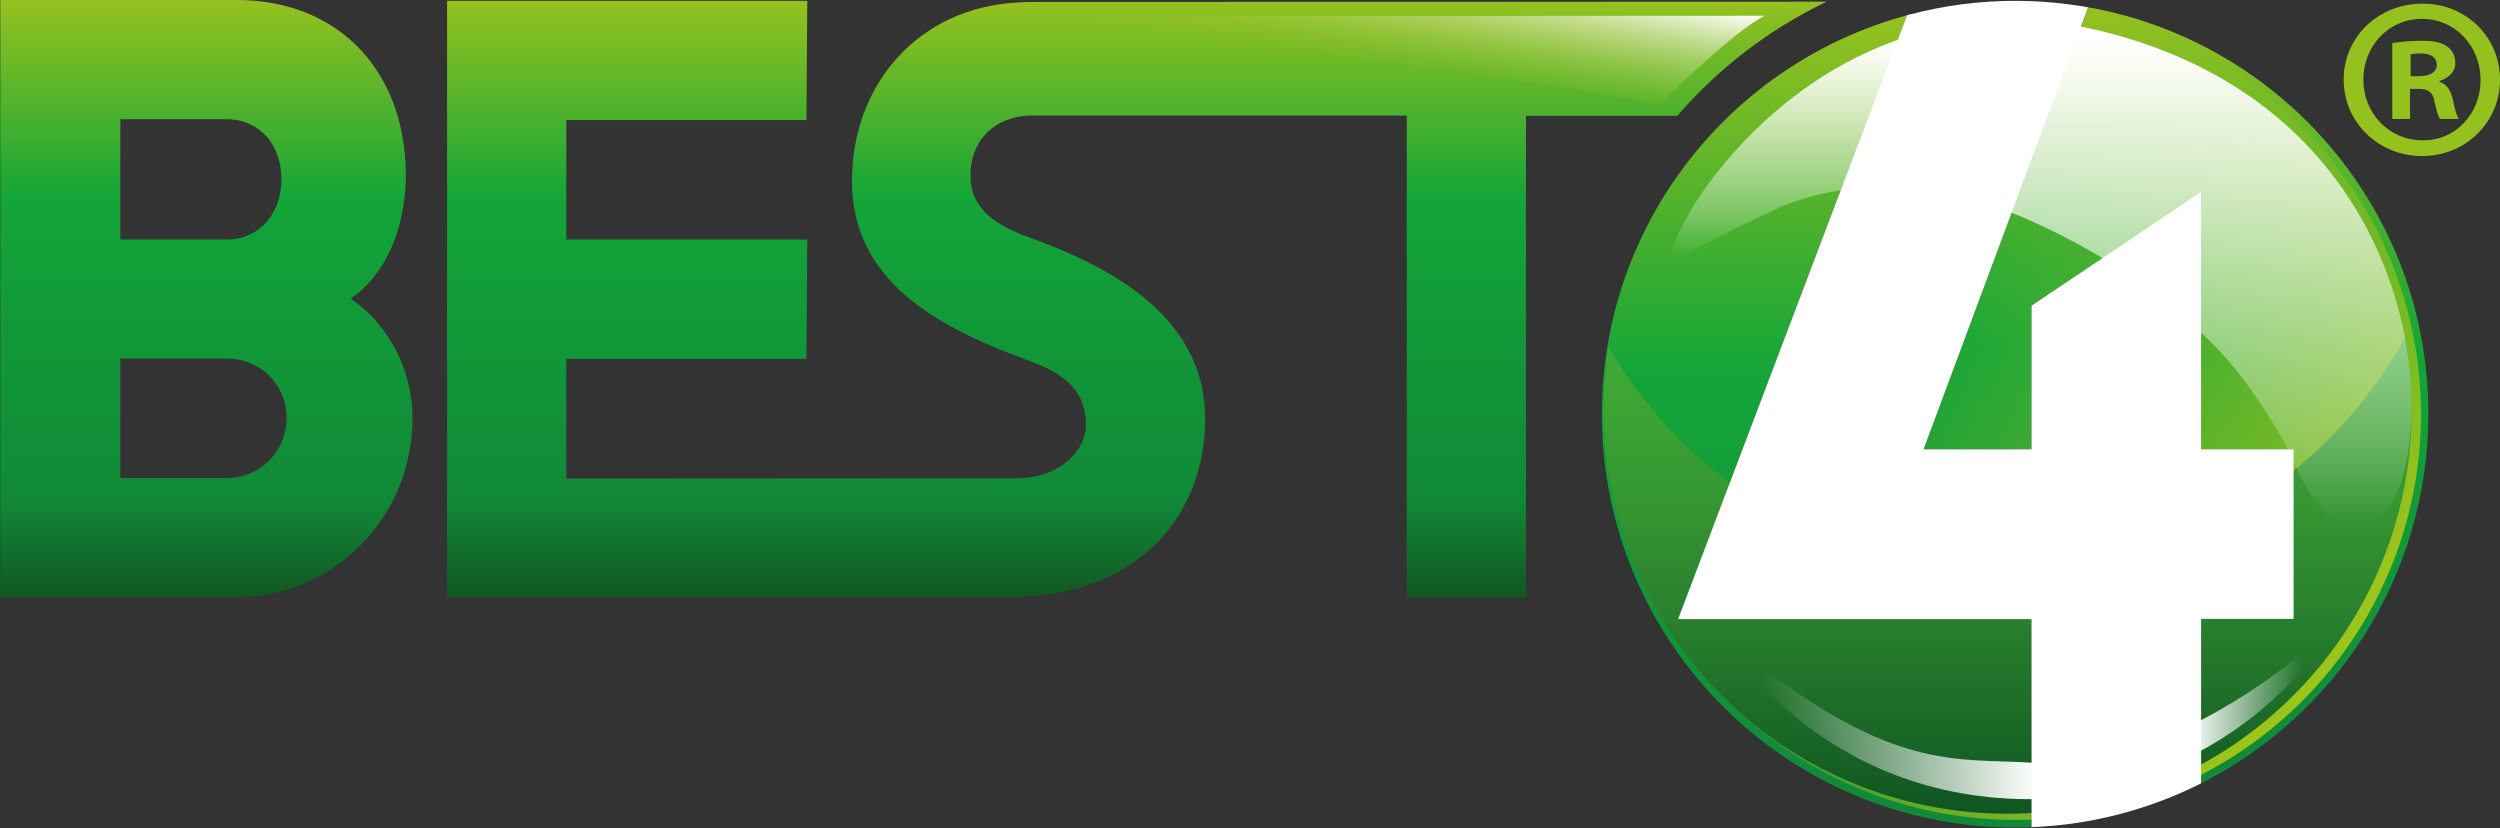
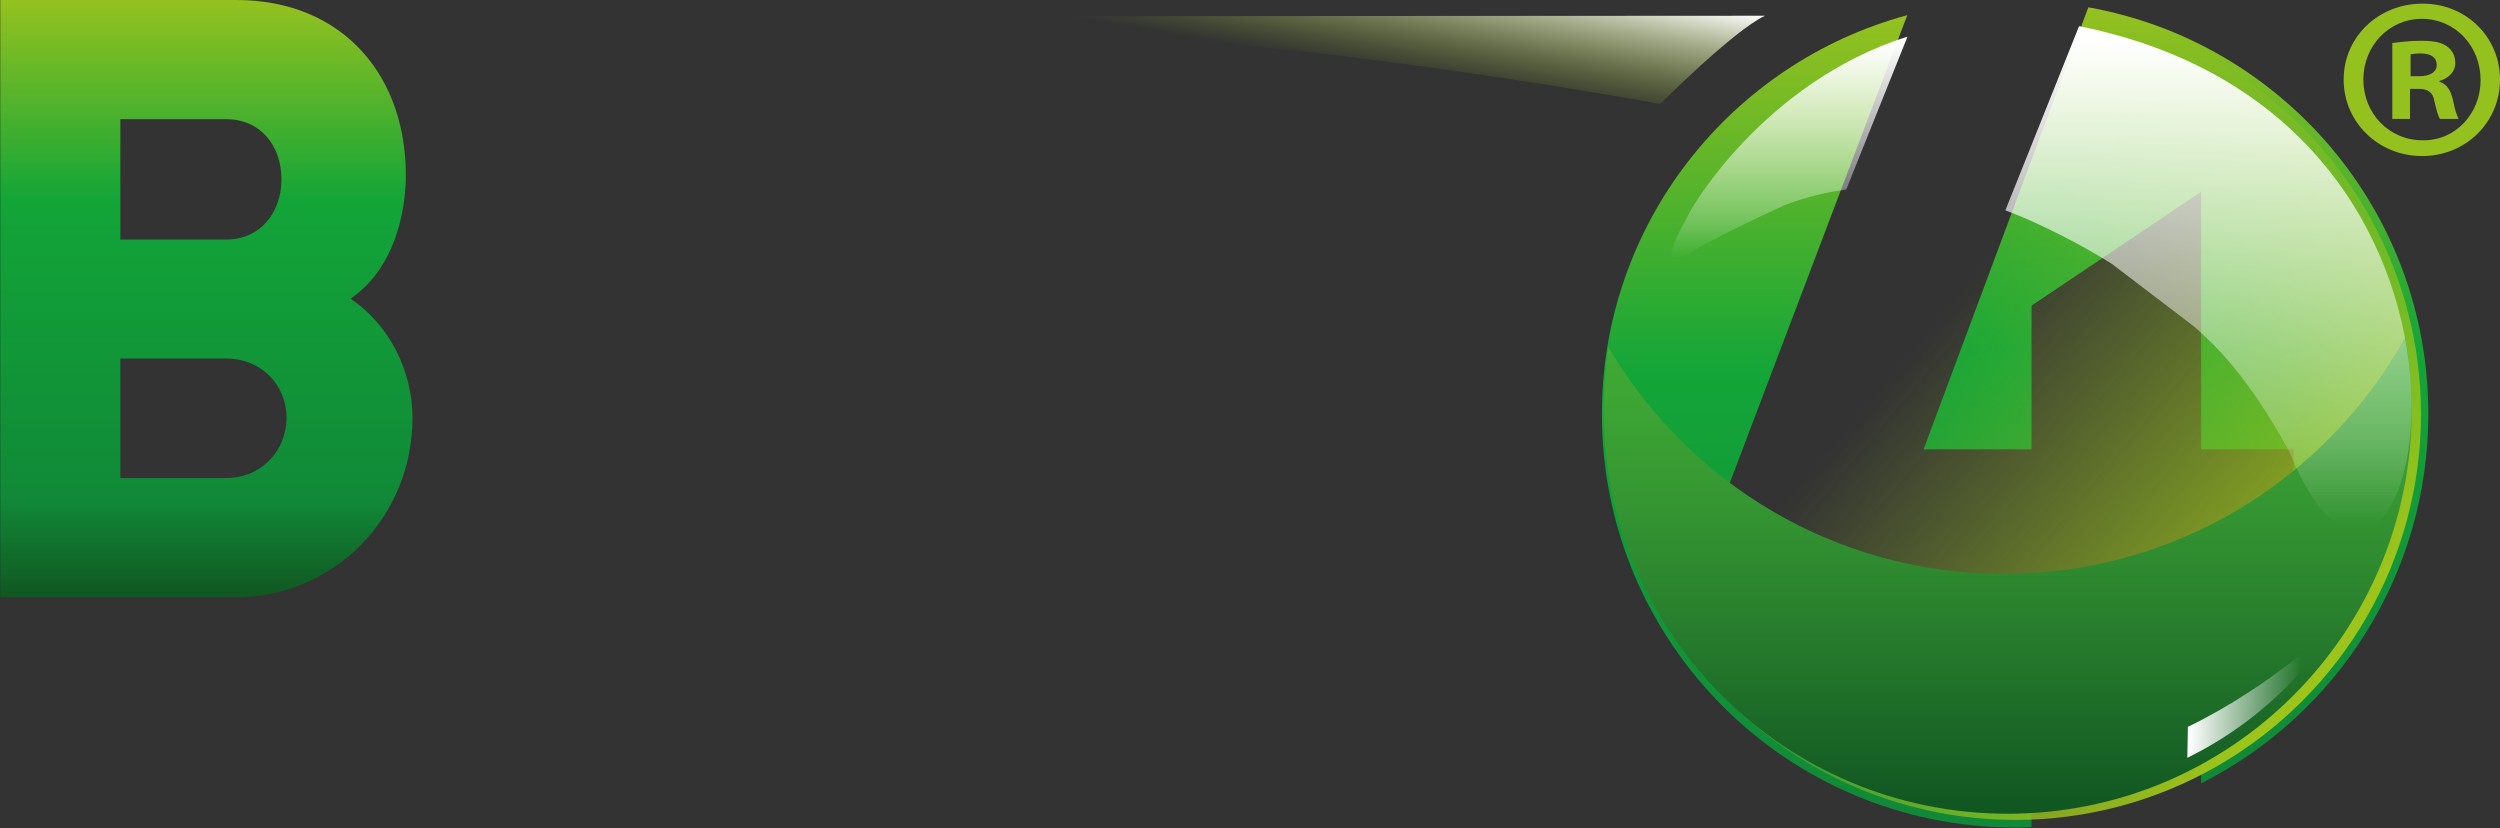
<svg xmlns="http://www.w3.org/2000/svg" xmlns:xlink="http://www.w3.org/1999/xlink" version="1.1" id="Best4logo" x="0px" y="0px" viewBox="0 0 889.1 294.5" style="enable-background:new 0 0 889.1 294.5;" xml:space="preserve">
  <rect x="0" y="0" width="889.1" height="294.5" fill="#333333" stroke="none" />
  <style type="text/css">
	.st0{fill:url(#SVGID_1_);}
	.st1{fill:url(#SVGID_00000054973759557180228110000008104563611088350119_);}
	.st2{fill:url(#SVGID_00000168835452767350947690000010283999725203347864_);}
	.st3{fill:url(#SVGID_00000062180580027593512250000006693893621657712298_);}
	.st4{fill:url(#SVGID_00000142156079509059810970000000487814109273554103_);}
	.st5{fill:url(#SVGID_00000152979890658048710500000011907654932018824848_);}
	.st6{fill:url(#SVGID_00000003783693291500120710000007094316891748938382_);}
	.st7{fill:url(#SVGID_00000006686881418646356680000014121204973887286408_);}
	.st8{clip-path:url(#SVGID_00000148654146343787409830000007805772639878883232_);}
	.st9{fill:#FFFFFF;}
	.st10{fill:url(#SVGID_00000006706550234706589260000016322487452174752390_);}
	.st11{fill:url(#SVGID_00000147930359846593754950000015930364151594518688_);}
	.st12{fill:url(#SVGID_00000037660528548555001400000009975549698023339967_);}
	.st13{fill:#95C11F;}
</style>
  <g>
    <g>
      <g>
        <g>
          <g>
            <linearGradient id="SVGID_1_" gradientUnits="userSpaceOnUse" x1="646.1" y1="290.6" x2="646.1" y2="1.7" gradientTransform="matrix(1 0 0 -1 0 296)">
              <stop offset="0" style="stop-color:#95C11F" />
              <stop offset="0.442" style="stop-color:#13A538" />
              <stop offset="0.976" style="stop-color:#118938" />
            </linearGradient>
            <path class="st0" d="M722.5,220.2H596.8L678.3,5.4c-62.6,16.9-108.6,74-108.6,141.9c0,81.2,65.8,147,147,147c2,0,3.9,0,5.8-0.1       V220.2z" />
            <linearGradient id="SVGID_00000181074945545590701850000008222337679516082599_" gradientUnits="userSpaceOnUse" x1="773.85" y1="293.4" x2="773.85" y2="17.4" gradientTransform="matrix(1 0 0 -1 0 296)">
              <stop offset="0" style="stop-color:#95C11F" />
              <stop offset="0.442" style="stop-color:#13A538" />
              <stop offset="0.976" style="stop-color:#118938" />
            </linearGradient>
            <path style="fill:url(#SVGID_00000181074945545590701850000008222337679516082599_);" d="M742.7,2.6l-58.6,157.2h38.4v-51.1       l60.3-40.5v91.6h32.9v60.3h-32.9v58.5c47.9-24.2,80.8-73.9,80.8-131.3C863.7,75,811.5,14.9,742.7,2.6z" />
          </g>
          <g>
            <linearGradient id="SVGID_00000152971420067845729870000007476842413057595289_" gradientUnits="userSpaceOnUse" x1="606.157" y1="241.456" x2="827.243" y2="55.944" gradientTransform="matrix(1 0 0 -1 0 296)">
              <stop offset="1.176470e-02" style="stop-color:#277B32;stop-opacity:0" />
              <stop offset="0.353" style="stop-color:#97C125;stop-opacity:0" />
              <stop offset="0.976" style="stop-color:#9DC41A" />
            </linearGradient>
            <circle style="fill:url(#SVGID_00000152971420067845729870000007476842413057595289_);" cx="716.7" cy="147.3" r="144.3" />
            <linearGradient id="SVGID_00000168117148333468951080000001591425790363707050_" gradientUnits="userSpaceOnUse" x1="714" y1="176" x2="714" y2="6.6" gradientTransform="matrix(1 0 0 -1 0 296)">
              <stop offset="0" style="stop-color:#40AB35" />
              <stop offset="0.136" style="stop-color:#3DA534" />
              <stop offset="0.346" style="stop-color:#359632" />
              <stop offset="0.604" style="stop-color:#287E2D" />
              <stop offset="0.896" style="stop-color:#166025" />
              <stop offset="0.976" style="stop-color:#115722" />
            </linearGradient>
            <path style="fill:url(#SVGID_00000168117148333468951080000001591425790363707050_);" d="M712.7,204.1       c-60,0-112.4-32.4-140.7-80.7c-1.1,7.3-1.7,14.7-1.7,22.3c0,79.4,64.3,143.7,143.7,143.7s143.7-64.3,143.7-143.7       c0-8.8-0.8-17.4-2.3-25.7C827.6,170.1,774.1,204.1,712.7,204.1z" />
            <linearGradient id="SVGID_00000154392428220268578400000014236794790585631637_" gradientUnits="userSpaceOnUse" x1="636.385" y1="203.435" x2="636.385" y2="283" gradientTransform="matrix(1 0 0 -1 0 296)">
              <stop offset="1.176470e-02" style="stop-color:#FFFFFF;stop-opacity:0" />
              <stop offset="0.171" style="stop-color:#FFFFFF;stop-opacity:0.225" />
              <stop offset="0.718" style="stop-color:#FFFFFF;stop-opacity:0.751" />
              <stop offset="0.976" style="stop-color:#FFFFFF" />
            </linearGradient>
            <path style="fill:url(#SVGID_00000154392428220268578400000014236794790585631637_);" d="M634.6,73c7.2-2.8,14.6-4.6,22-5.6       L678.4,13c-51.3,16.3-76.8,61.3-76.8,61.3c-13,22.8-4.5,17.8-4.5,17.8S609.9,84.2,634.6,73z" />
            <linearGradient id="SVGID_00000002374985975910821380000014598199944009120432_" gradientUnits="userSpaceOnUse" x1="785.432" y1="107.184" x2="785.432" y2="286.7" gradientTransform="matrix(1 0 0 -1 0 296)">
              <stop offset="1.176470e-02" style="stop-color:#FFFFFF;stop-opacity:0" />
              <stop offset="0.171" style="stop-color:#FFFFFF;stop-opacity:0.225" />
              <stop offset="0.718" style="stop-color:#FFFFFF;stop-opacity:0.751" />
              <stop offset="0.976" style="stop-color:#FFFFFF" />
            </linearGradient>
            <path style="fill:url(#SVGID_00000002374985975910821380000014598199944009120432_);" d="M739.4,9.3l-26.2,65.5       c12,4.5,27.2,12.3,37.8,19l29.4,22.4c7.3,6.4,19.1,17.6,33.6,44.1C857.4,266.6,911.4,44,739.4,9.3z" />
            <linearGradient id="SVGID_00000084517178824578281830000000889530625452901536_" gradientUnits="userSpaceOnUse" x1="612.4" y1="41.04" x2="724.7" y2="41.04" gradientTransform="matrix(1 0 0 -1 0 296)">
              <stop offset="0.129" style="stop-color:#FFFFFF;stop-opacity:0" />
              <stop offset="1" style="stop-color:#FFFFFF" />
            </linearGradient>
-             <path style="fill:url(#SVGID_00000084517178824578281830000000889530625452901536_);" d="M724.7,271.4       c-28.8-2.3-52.4,5.2-112.3-45.7c0,0,33.9,59.8,112.1,58.5L724.7,271.4z" />
            <linearGradient id="SVGID_00000005260342637277326210000018142272414340315831_" gradientUnits="userSpaceOnUse" x1="777.9" y1="50.2" x2="830.6" y2="50.2" gradientTransform="matrix(1 0 0 -1 0 296)">
              <stop offset="1.176470e-02" style="stop-color:#FFFFFF" />
              <stop offset="0.69" style="stop-color:#FFFFFF;stop-opacity:0.107" />
              <stop offset="0.771" style="stop-color:#FFFFFF;stop-opacity:0" />
            </linearGradient>
            <path style="fill:url(#SVGID_00000005260342637277326210000018142272414340315831_);" d="M778.1,258.5l-0.2,11       c37-18.1,52.7-47.4,52.7-47.4S808.6,243.7,778.1,258.5z" />
            <g>
              <g>
                <defs>
-                   <circle id="SVGID_00000139283224119020312520000016720258028262320525_" cx="716.7" cy="147.3" r="147" />
-                 </defs>
+                   </defs>
                <clipPath id="SVGID_00000064321539955292284500000016438352140080331148_">
                  <use xlink:href="#SVGID_00000139283224119020312520000016720258028262320525_" style="overflow:visible;" />
                </clipPath>
                <g style="clip-path:url(#SVGID_00000064321539955292284500000016438352140080331148_);">
-                   <path class="st9" d="M722.5,295.7v-75.5H596.8L682.4-5.6h63.3l-61.6,165.4h38.4v-51.1l60.3-40.5v91.6h32.9v60.3h-32.9v75.5          L722.5,295.7z" />
-                 </g>
+                   </g>
              </g>
            </g>
          </g>
        </g>
        <linearGradient id="SVGID_00000176013520999892904750000007349870835377692801_" gradientUnits="userSpaceOnUse" x1="404.3" y1="295.7" x2="404.3" y2="83.4" gradientTransform="matrix(1 0 0 -1 0 296)">
          <stop offset="0" style="stop-color:#95C11F" />
          <stop offset="0.335" style="stop-color:#13A538" />
          <stop offset="0.582" style="stop-color:#119738" />
          <stop offset="0.835" style="stop-color:#118938" />
          <stop offset="1" style="stop-color:#115722" />
        </linearGradient>
-         <path style="fill:url(#SVGID_00000176013520999892904750000007349870835377692801_);" d="M366.4,0.7c-1.6,0-3.2,0.1-4.6,0.2     C327.1,2.7,303,29.5,303,64.4s29.1,51.4,61.6,63.4c11.6,4.1,20.6,9.3,21.5,21.2c1.2,11.3-9.3,20.1-21.5,20.9     c-1.9,0.2-4.4,0.3-7.4,0.2l-155.8,0.1v-42.6h85.4l0.3-42.4h-85.7V42.7h85.4l0.3-42.4H159v212.1h198.2c3.3,0.1,6.3-0.2,8.6-0.4     c38.9-2,62.8-28.5,62.8-63.1c0-33.1-27.9-51.7-60.2-63.6c-11.9-4.1-22.1-9.3-23.2-20.9c-0.9-11.6,5.8-22.4,20.6-23.3     c0.2,0,0.4,0,0.6,0h133.9v171.5h42.4V41.2h53.8c14.6-16.9,32.7-30.8,53.1-40.6L366.4,0.7z" />
        <linearGradient id="SVGID_00000040543394302081772010000016406250685050112186_" gradientUnits="userSpaceOnUse" x1="73.4" y1="296" x2="73.4" y2="83.6" gradientTransform="matrix(1 0 0 -1 0 296)">
          <stop offset="0" style="stop-color:#95C11F" />
          <stop offset="0.335" style="stop-color:#13A538" />
          <stop offset="0.582" style="stop-color:#119738" />
          <stop offset="0.835" style="stop-color:#118938" />
          <stop offset="1" style="stop-color:#115722" />
        </linearGradient>
        <path style="fill:url(#SVGID_00000040543394302081772010000016406250685050112186_);" d="M0.1,0h84c37.7,0,61.1,27,60.2,64.4     c-0.6,16-6.2,32.6-19.6,41.8c13.9,9.5,22,25.8,22,42.4c0,35.6-28.2,63.8-62.6,63.8h-84L0.1,0L0.1,0z M42.8,85.2h25.5h12.2     c12.2,0,19.6-9.8,19.6-21.4c0-11.9-7.4-21.4-19.6-21.4H42.8V85.2z M42.8,170h25.5h12.2c12.2,0,21.4-9.5,21.4-21.4     s-9.2-21.1-21.4-21.1H42.8V170z" />
      </g>
      <linearGradient id="SVGID_00000034054763788809655040000001745095497149406092_" gradientUnits="userSpaceOnUse" x1="489.798" y1="262.218" x2="498.776" y2="313.133" gradientTransform="matrix(1 0 0 -1 0 296)">
        <stop offset="0.165" style="stop-color:#95C11F;stop-opacity:0" />
        <stop offset="0.293" style="stop-color:#A6C842;stop-opacity:0.153" />
        <stop offset="0.576" style="stop-color:#CCDD93;stop-opacity:0.492" />
        <stop offset="0.992" style="stop-color:#FEFEFD;stop-opacity:0.99" />
        <stop offset="1" style="stop-color:#FFFFFF" />
      </linearGradient>
      <path style="fill:url(#SVGID_00000034054763788809655040000001745095497149406092_);" d="M590.4,37c0,0,26.2-26.2,37.3-31.4    c-68.9,0-265.9,0.2-265.9,0.2s3.7,5.4,5.6,6.4C455.3,11.8,590.4,37,590.4,37z" />
    </g>
  </g>
  <g>
    <path class="st13" d="M889.1,28.3c0,15.2-12.2,27.2-27.7,27.2s-27.9-12-27.9-27.2s12.4-27,28-27C876.9,1.2,889.1,13.1,889.1,28.3z    M840.5,28.3c0,12,9.1,21.6,21.1,21.6c11.7,0.2,20.6-9.6,20.6-21.4c0-12-8.9-21.8-20.9-21.8C849.5,6.7,840.5,16.4,840.5,28.3z    M857.1,42.3h-6.3v-27c2.5-0.3,5.9-0.8,10.4-0.8c5.1,0,7.4,0.8,9.2,2.1c1.6,1.2,2.8,3.1,2.8,5.8c0,3.3-2.5,5.4-5.6,6.4v0.3   c2.6,0.8,4,3,4.8,6.6c0.8,4.1,1.5,5.6,2,6.6h-6.6c-0.8-1-1.3-3.3-2.1-6.6c-0.5-2.8-2.1-4.1-5.6-4.1h-3L857.1,42.3L857.1,42.3z    M857.3,27.1h3c3.5,0,6.3-1.2,6.3-4c0-2.5-1.8-4.1-5.8-4.1c-1.6,0-2.8,0.2-3.5,0.3V27.1z" />
  </g>
</svg>